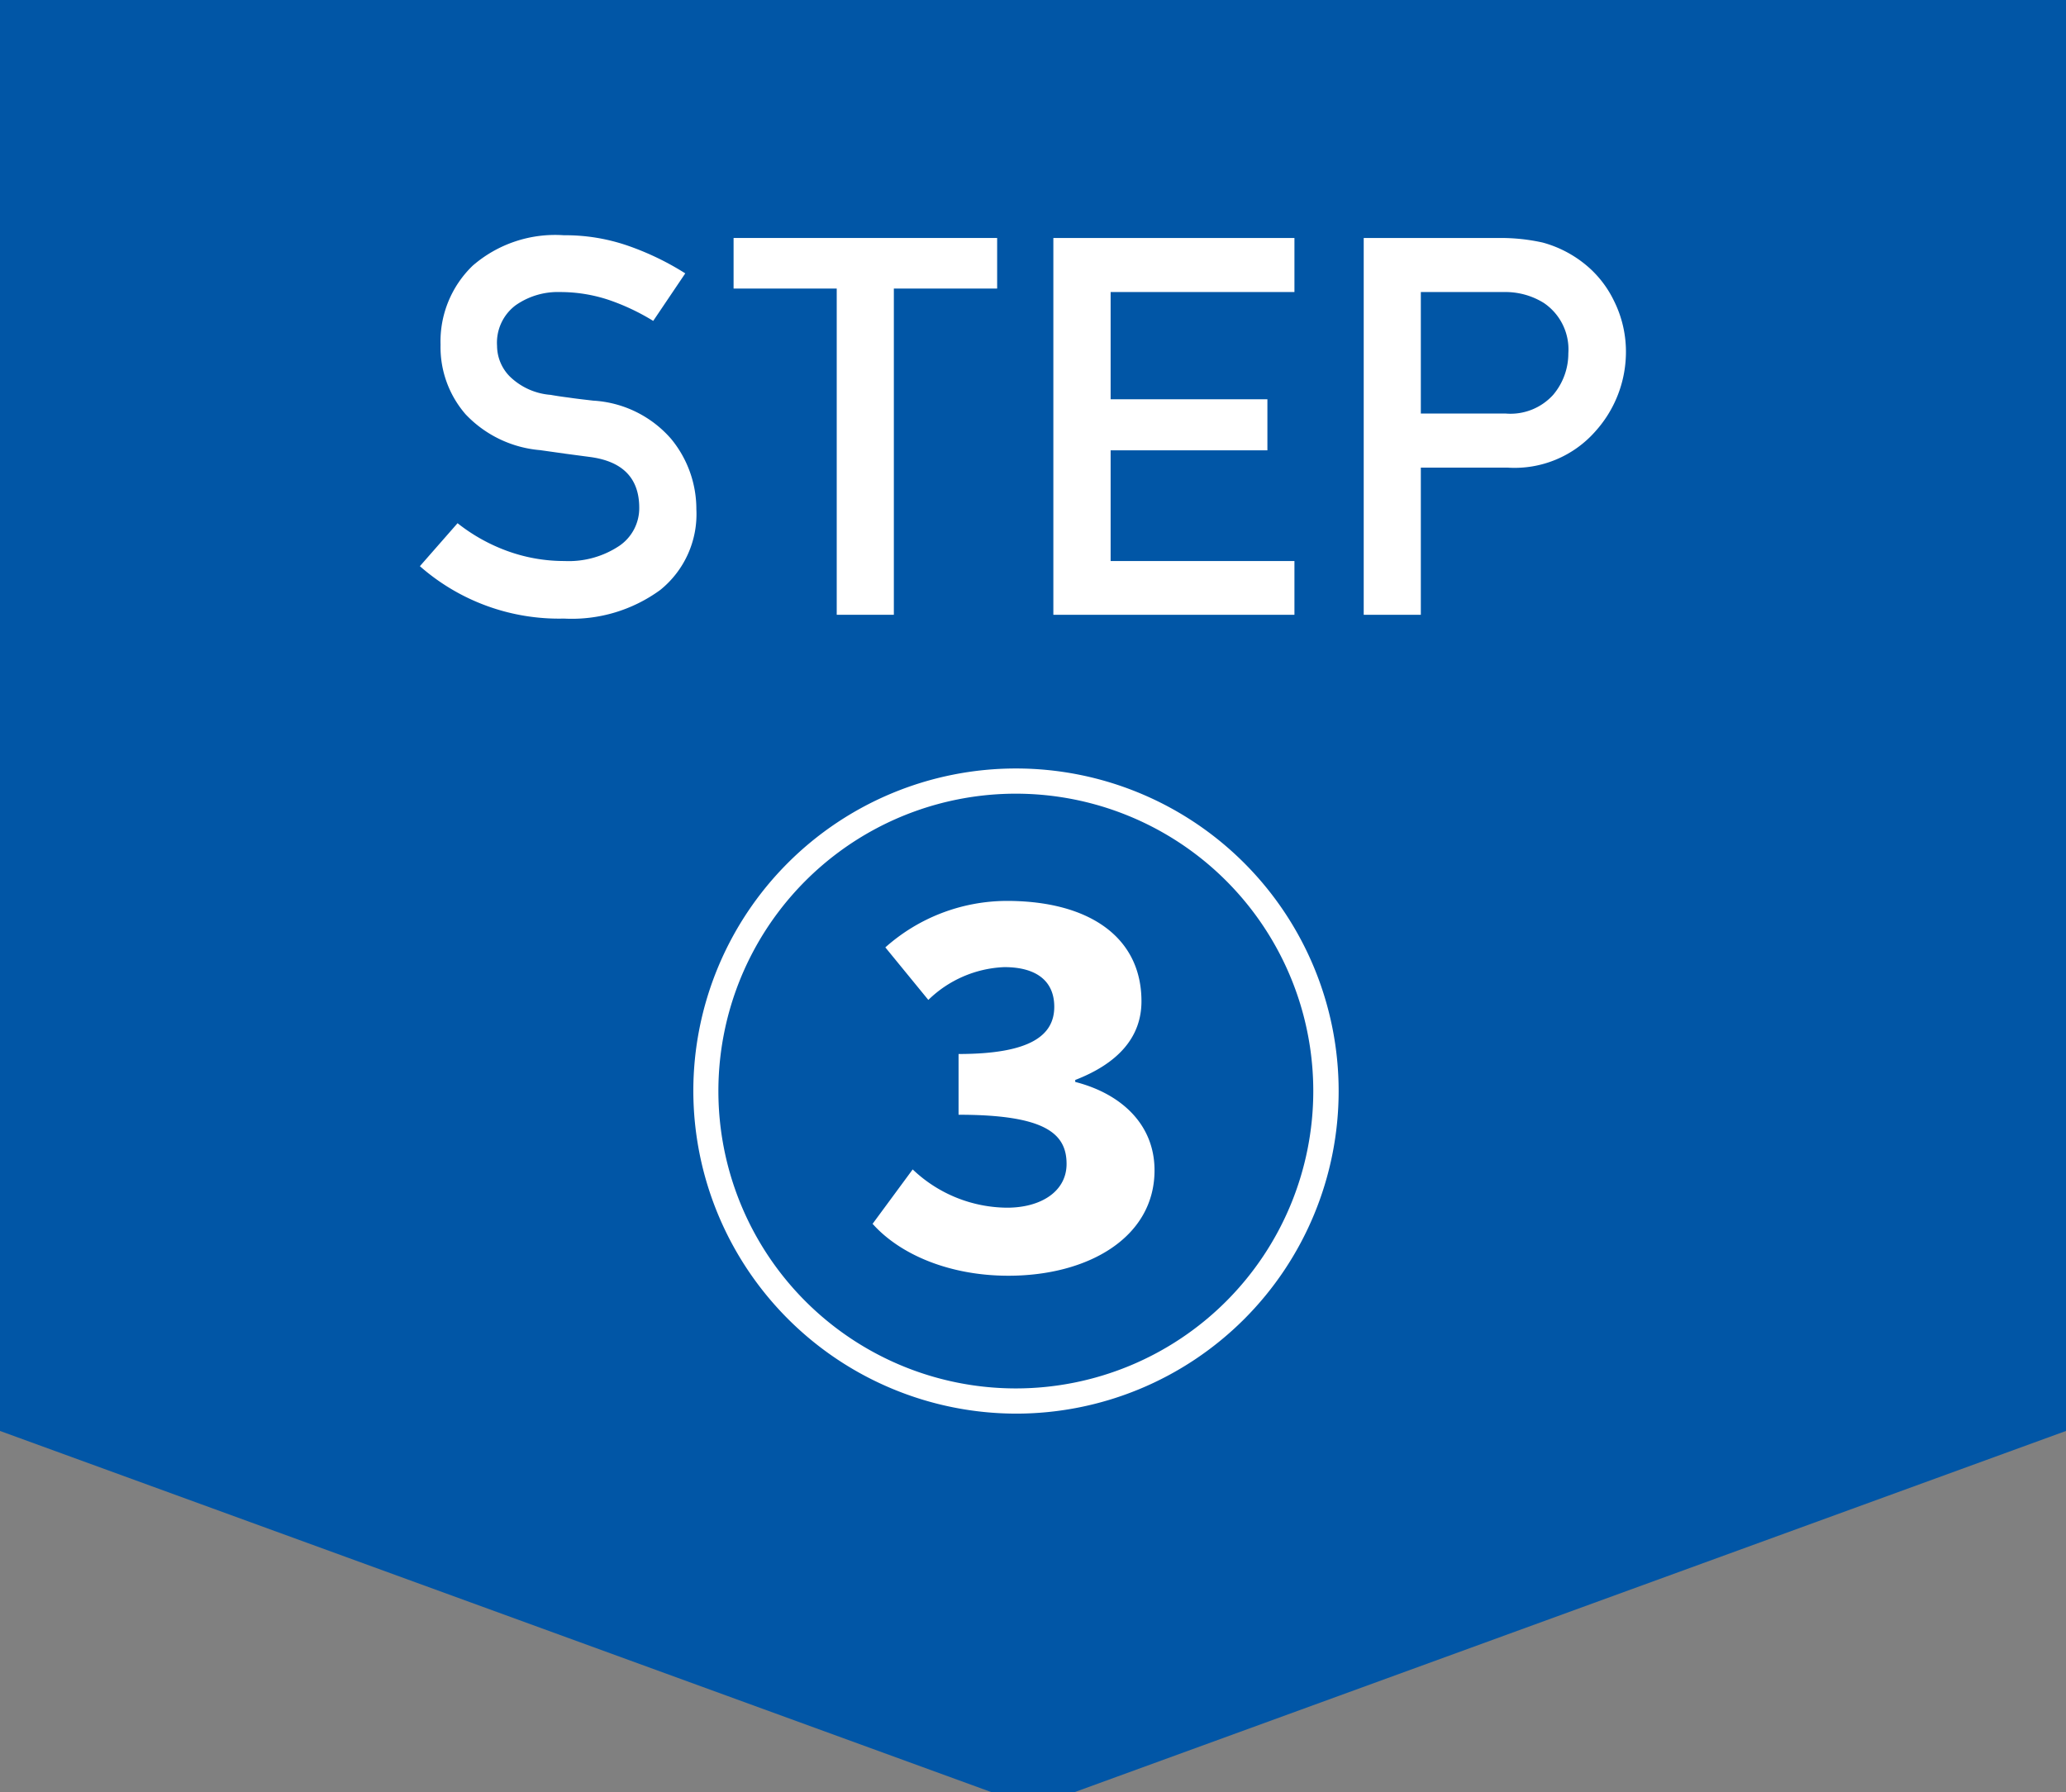
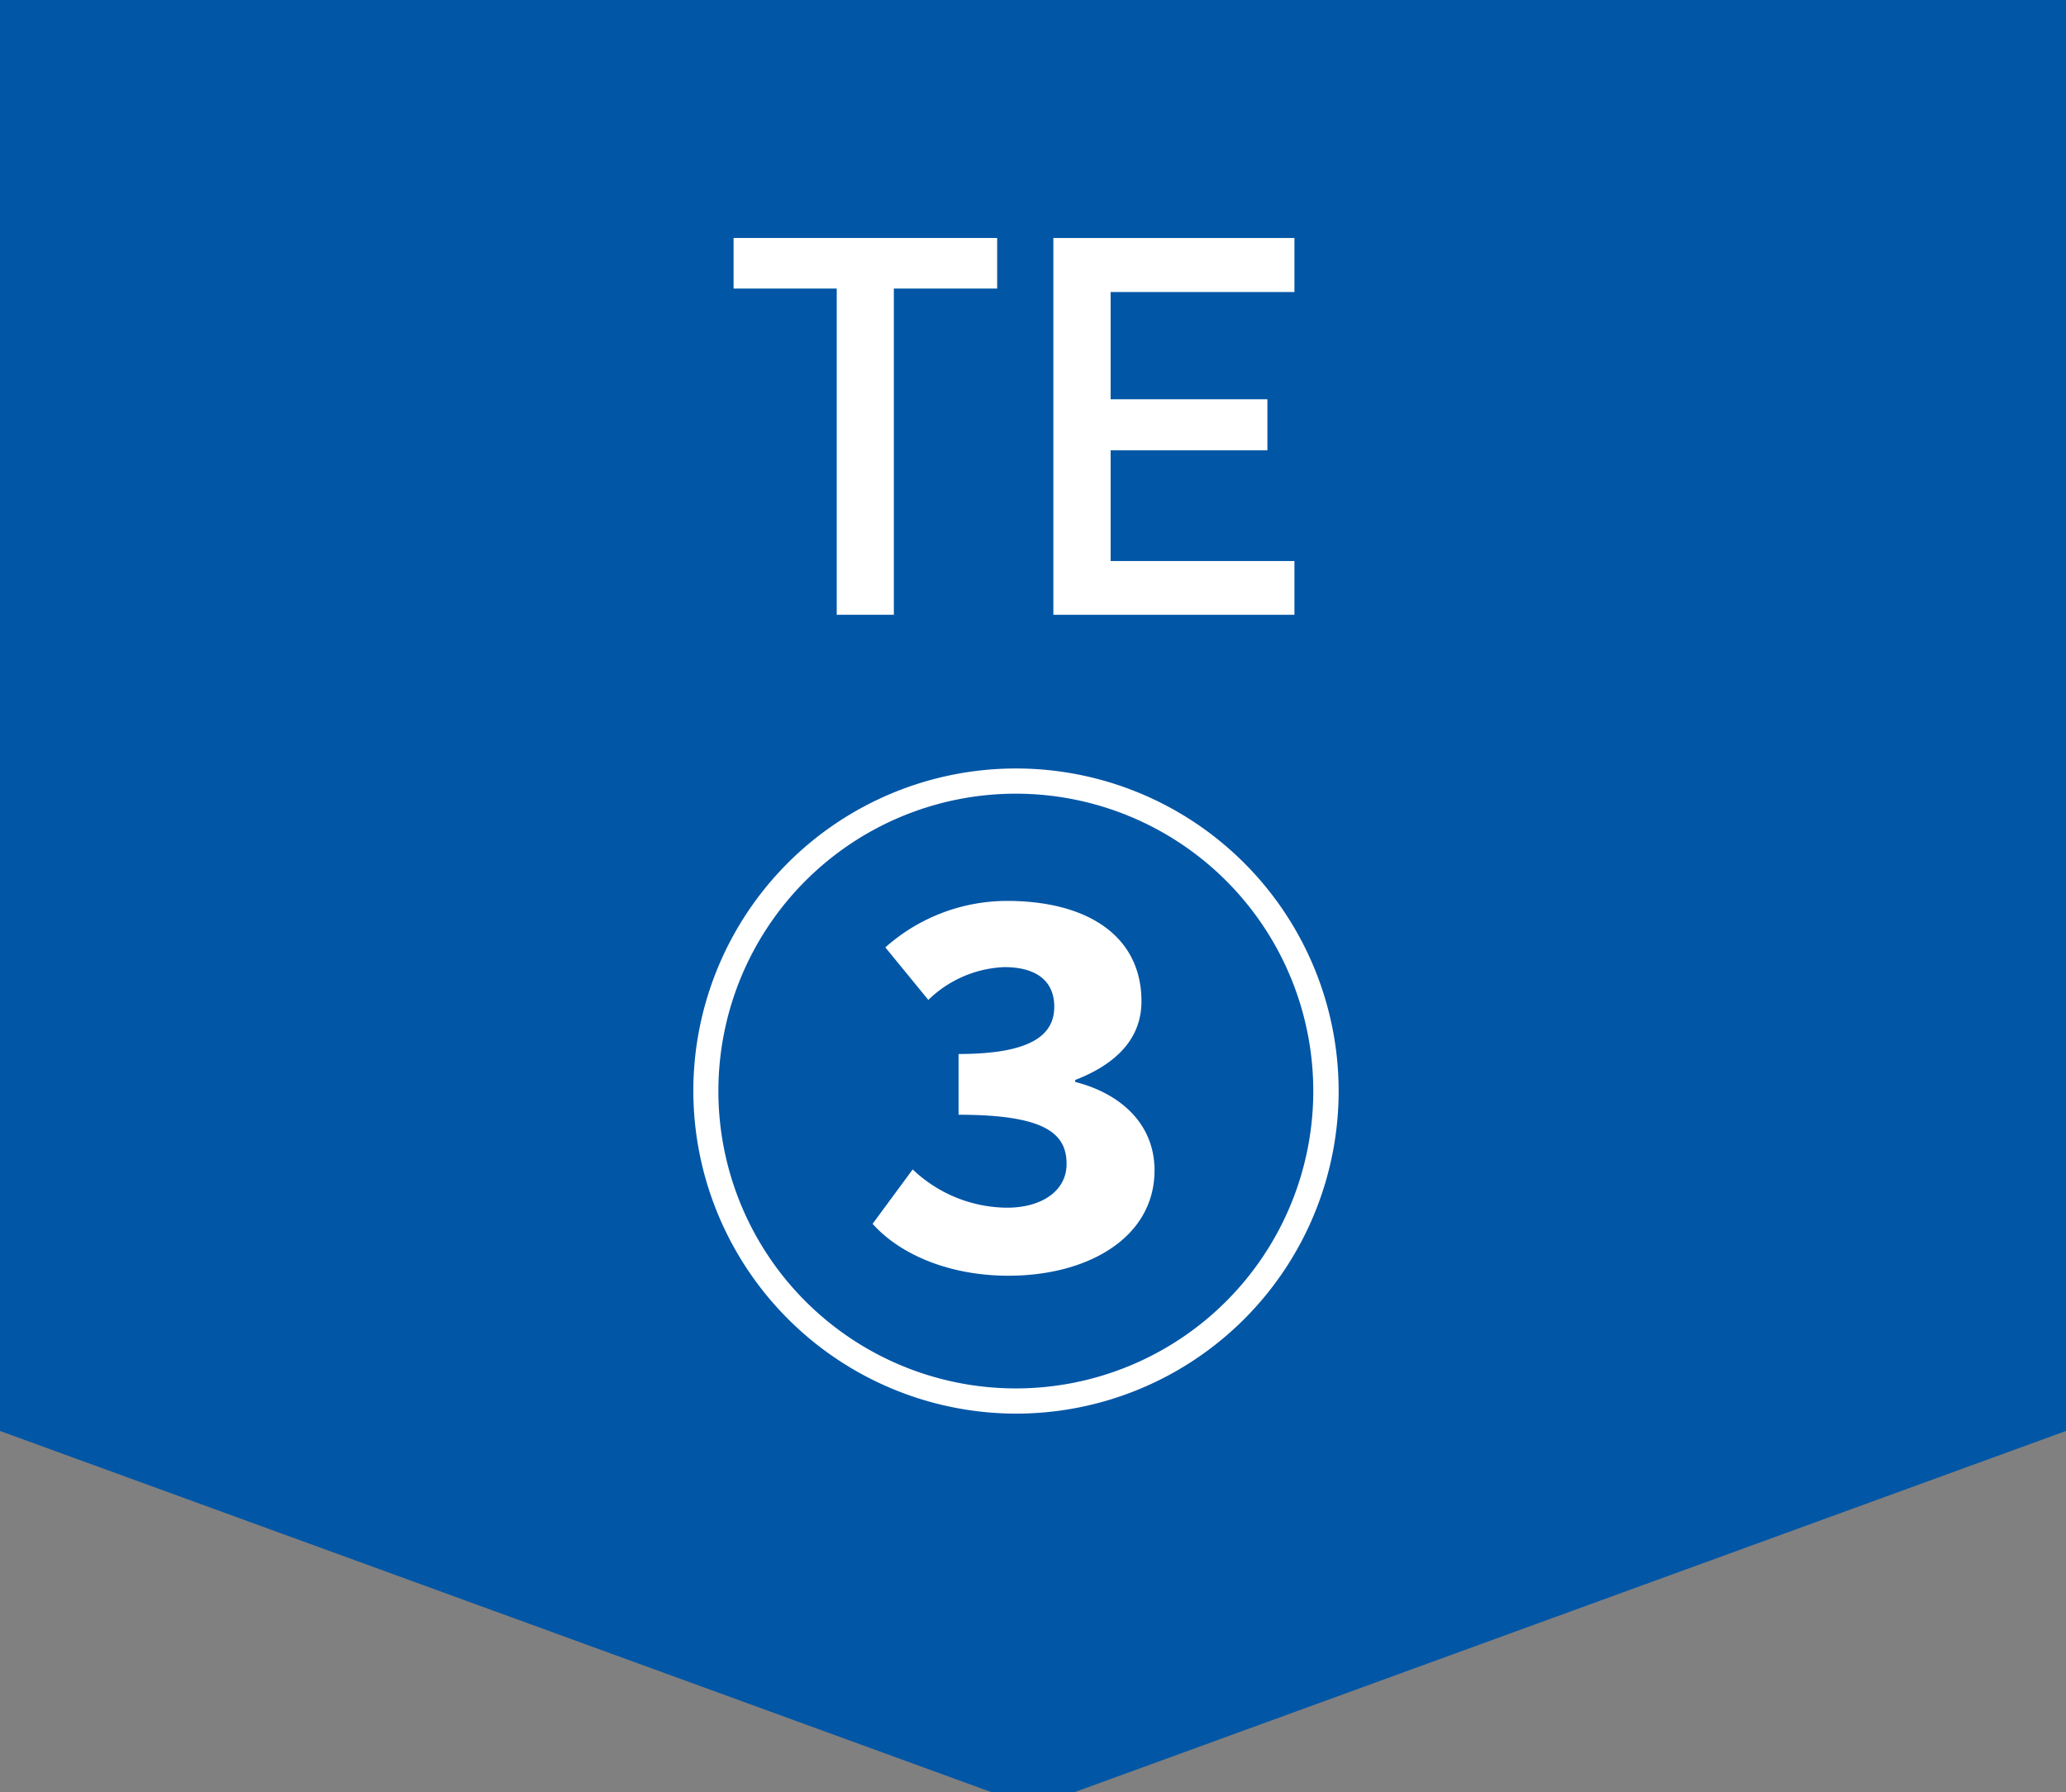
<svg xmlns="http://www.w3.org/2000/svg" width="136" height="118" viewBox="0 0 136 118">
  <rect x="0" y="0" width="136" height="118" fill="#808080" stroke="none" />
  <defs>
    <style>
      .cls-1 {
        fill: #0156a6;
      }

      .cls-2 {
        fill: #fff;
      }
    </style>
  </defs>
  <g id="レイヤー_2" data-name="レイヤー 2">
    <polygon class="cls-1" points="136 94.22 68 119 0 94.22 0 0 136 0 136 94.22" />
    <g>
-       <path class="cls-2" d="M27.64,37.28l2.48-2.83a11.73,11.73,0,0,0,3.22,1.81,10.94,10.94,0,0,0,3.82.68,6,6,0,0,0,3.61-1,3,3,0,0,0,1.31-2.5q0-2.92-3.24-3.35l-1.58-.21-1.7-.24a7.63,7.63,0,0,1-4.91-2.36A6.75,6.75,0,0,1,29,22.7a6.93,6.93,0,0,1,2.12-5.21,8.28,8.28,0,0,1,6-2,12.58,12.58,0,0,1,4.33.73A18.27,18.27,0,0,1,45.11,18L43,21.13a14.49,14.49,0,0,0-2.92-1.38,10.08,10.08,0,0,0-3.21-.52,4.83,4.83,0,0,0-2.94.88,3.08,3.08,0,0,0-1.21,2.66,2.89,2.89,0,0,0,.82,2A4.32,4.32,0,0,0,36.25,26q.49.09,1.2.18c.46.07,1,.13,1.6.2a7.35,7.35,0,0,1,5.13,2.52,7.27,7.27,0,0,1,1.66,4.63,6.41,6.41,0,0,1-2.37,5.31,9.87,9.87,0,0,1-6.35,1.89A13.86,13.86,0,0,1,27.64,37.28Z" />
      <path class="cls-2" d="M55.08,40.48V19H48.29V15.67H65.64V19h-6.8V40.48Z" />
      <path class="cls-2" d="M69.34,40.48V15.67H85.21v3.56H73.11v7.06H83.43v3.36H73.11v7.29h12.1v3.54Z" />
-       <path class="cls-2" d="M89.77,40.48V15.67h9a12.67,12.67,0,0,1,2.78.3,7.57,7.57,0,0,1,2.79,1.43,7,7,0,0,1,1.9,2.4,7.5,7.5,0,0,1,.79,3.53,7.81,7.81,0,0,1-2,5.06,7.08,7.08,0,0,1-5.8,2.4H93.53v9.69Zm3.76-21.25v8h5.59A3.79,3.79,0,0,0,102.24,26a4.22,4.22,0,0,0,1-2.74,3.69,3.69,0,0,0-1.61-3.31A4.78,4.78,0,0,0,99,19.23Z" />
    </g>
    <path class="cls-2" d="M45.64,71.84A21.24,21.24,0,1,1,66.88,93.08,21.28,21.28,0,0,1,45.64,71.84Zm40.81,0A19.58,19.58,0,1,0,66.88,91.42,19.58,19.58,0,0,0,86.45,71.84Zm-29,8.73L60.08,77a9.09,9.09,0,0,0,6.21,2.52c2.25,0,3.92-1.08,3.92-2.88,0-2-1.4-3.24-7.11-3.24v-4c4.72,0,6.3-1.22,6.3-3.11,0-1.66-1.13-2.61-3.29-2.61a7.59,7.59,0,0,0-5,2.16l-2.83-3.46a12.06,12.06,0,0,1,8-3.06c5.35,0,8.86,2.34,8.86,6.61,0,2.39-1.57,4.1-4.36,5.18v.13C73.76,72,76,74,76,77.06,76,81.47,71.65,84,66.38,84,62.56,84,59.27,82.64,57.43,80.57Z" />
  </g>
</svg>